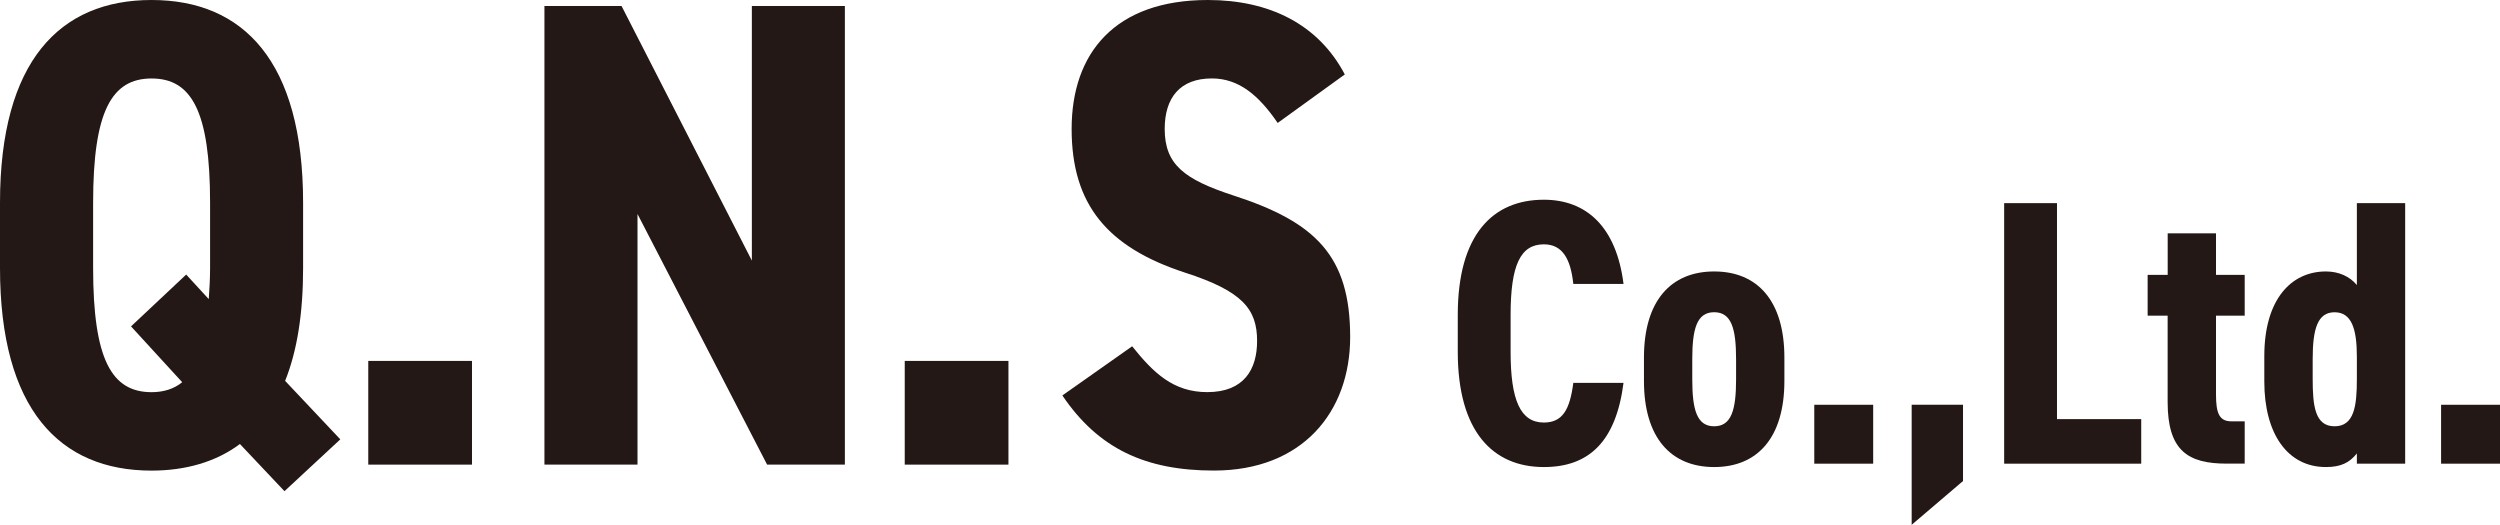
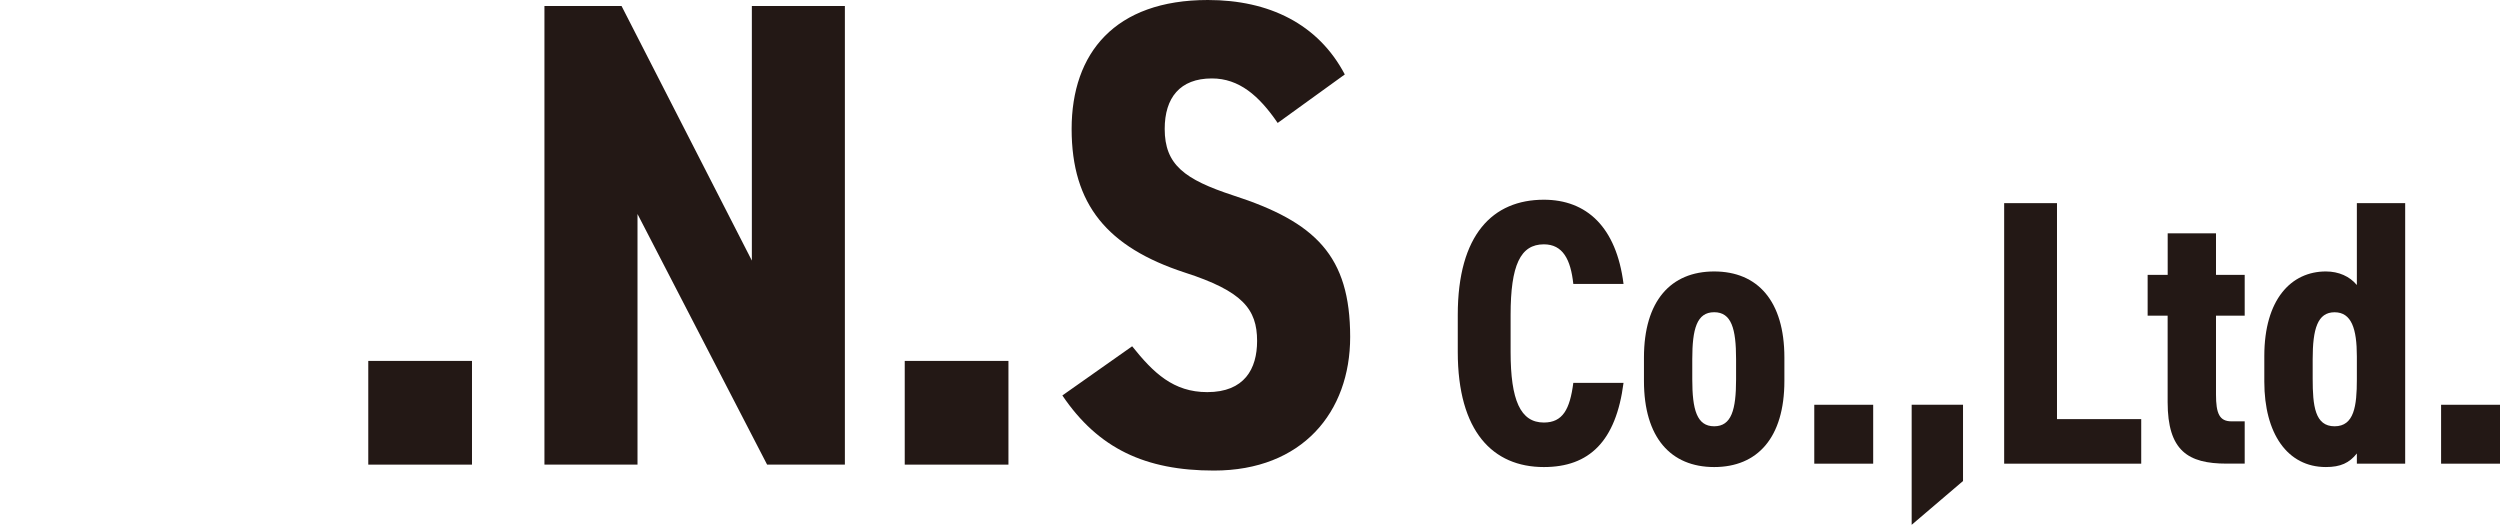
<svg xmlns="http://www.w3.org/2000/svg" id="_レイヤー_2" data-name="レイヤー 2" viewBox="0 0 526.23 110.47">
  <defs>
    <style>
      .cls-1 {
        fill: #231815;
        stroke-width: 0px;
      }
    </style>
  </defs>
  <g id="_レイヤー_1-2" data-name="レイヤー 1">
    <g>
-       <path class="cls-1" d="M60.02,80.17l11.61,12.31-11.75,10.91-9.38-9.93c-5.04,3.78-11.47,5.6-18.61,5.6C12.59,99.06,0,86.19,0,56.39v-13.71C0,12.87,12.59,0,31.9,0s31.9,12.87,31.9,42.67v13.71c0,9.65-1.26,17.49-3.78,23.78ZM39.18,57.78l4.76,5.18c.14-1.96.28-4.2.28-6.57v-13.71c0-19.31-3.92-26.16-12.31-26.16s-12.31,6.86-12.31,26.16v13.71c0,19.31,3.91,26.16,12.31,26.16,2.52,0,4.76-.7,6.44-2.1l-10.77-11.75,11.61-10.91Z" />
-       <path class="cls-1" d="M99.35,97.8h-21.83v-21.83h21.83v21.83Z" />
+       <path class="cls-1" d="M99.35,97.8h-21.83v-21.83h21.83v21.83" />
      <path class="cls-1" d="M177.84,1.26v96.54h-16.37l-27.28-52.75v52.75h-19.59V1.26h16.23l27.43,53.59V1.26h19.59Z" />
      <path class="cls-1" d="M212.27,97.8h-21.83v-21.83h21.83v21.83Z" />
      <path class="cls-1" d="M268.94,25.88c-3.92-5.74-8.12-9.37-13.85-9.37-6.71,0-9.93,4.06-9.93,10.63,0,7.56,4.2,10.63,14.41,13.99,17.35,5.6,24.63,12.73,24.63,29.8,0,15.81-10.07,28.12-28.68,28.12-14.41,0-24.34-4.62-31.9-15.81l14.69-10.35c4.48,5.6,8.67,9.65,15.81,9.65,7.83,0,10.49-4.9,10.49-10.77,0-6.72-3.08-10.49-15.25-14.41-16.23-5.32-23.79-14.27-23.79-30.22S234.66,0,254.25,0c12.87,0,23.22,5.04,28.82,15.67l-14.13,10.21Z" />
    </g>
    <g>
      <path class="cls-1" d="M331.17,59.77c-.55-5.17-2.22-8.34-6.2-8.34-4.93,0-7,4.37-7,14.86v7.79c0,10.17,2.07,14.86,7,14.86,3.97,0,5.48-2.78,6.2-8.35h10.57c-1.59,12.32-7.23,17.72-16.77,17.72-10.73,0-18.12-7.47-18.12-24.24v-7.79c0-16.93,7.39-24.24,18.12-24.24,8.98,0,15.26,5.72,16.77,17.72h-10.57Z" />
      <path class="cls-1" d="M346.04,80.19v-4.93c0-11.92,5.65-18.12,14.78-18.12s14.78,6.2,14.78,18.12v4.93c0,11.92-5.65,18.12-14.78,18.12s-14.78-6.2-14.78-18.12ZM356.21,75.58v4.29c0,6.36.96,9.86,4.61,9.86s4.61-3.5,4.61-9.86v-4.29c0-6.36-.96-9.86-4.61-9.86s-4.61,3.5-4.61,9.86Z" />
      <path class="cls-1" d="M394.29,97.6h-12.4v-12.4h12.4v12.4Z" />
      <path class="cls-1" d="M413.2,101.25l-10.81,9.22v-25.27h10.81v16.05Z" />
      <path class="cls-1" d="M432.99,88.22h17.72v9.38h-28.85v-54.84h11.12v45.46Z" />
      <path class="cls-1" d="M452.07,57.86h4.21v-8.74h10.17v8.74h6.04v8.58h-6.04v16.61c0,3.97.71,5.64,3.26,5.64h2.78v8.9h-3.82c-8.1,0-12.4-2.7-12.4-12.95v-18.2h-4.21v-8.58Z" />
      <path class="cls-1" d="M496.1,42.76h10.17v54.84h-10.17v-2.15c-1.59,1.99-3.42,2.86-6.52,2.86-8.11,0-12.96-7.07-12.96-17.96v-5.41c0-11.92,5.65-17.8,12.96-17.8,2.7,0,5.01,1.03,6.52,2.86v-17.25ZM496.1,79.88v-4.85c0-5.8-1.11-9.3-4.69-9.3s-4.61,3.5-4.61,9.86v4.13c0,5.72.48,10.01,4.61,10.01s4.69-4.29,4.69-9.86Z" />
      <path class="cls-1" d="M526.23,97.6h-12.4v-12.4h12.4v12.4Z" />
    </g>
  </g>
</svg>